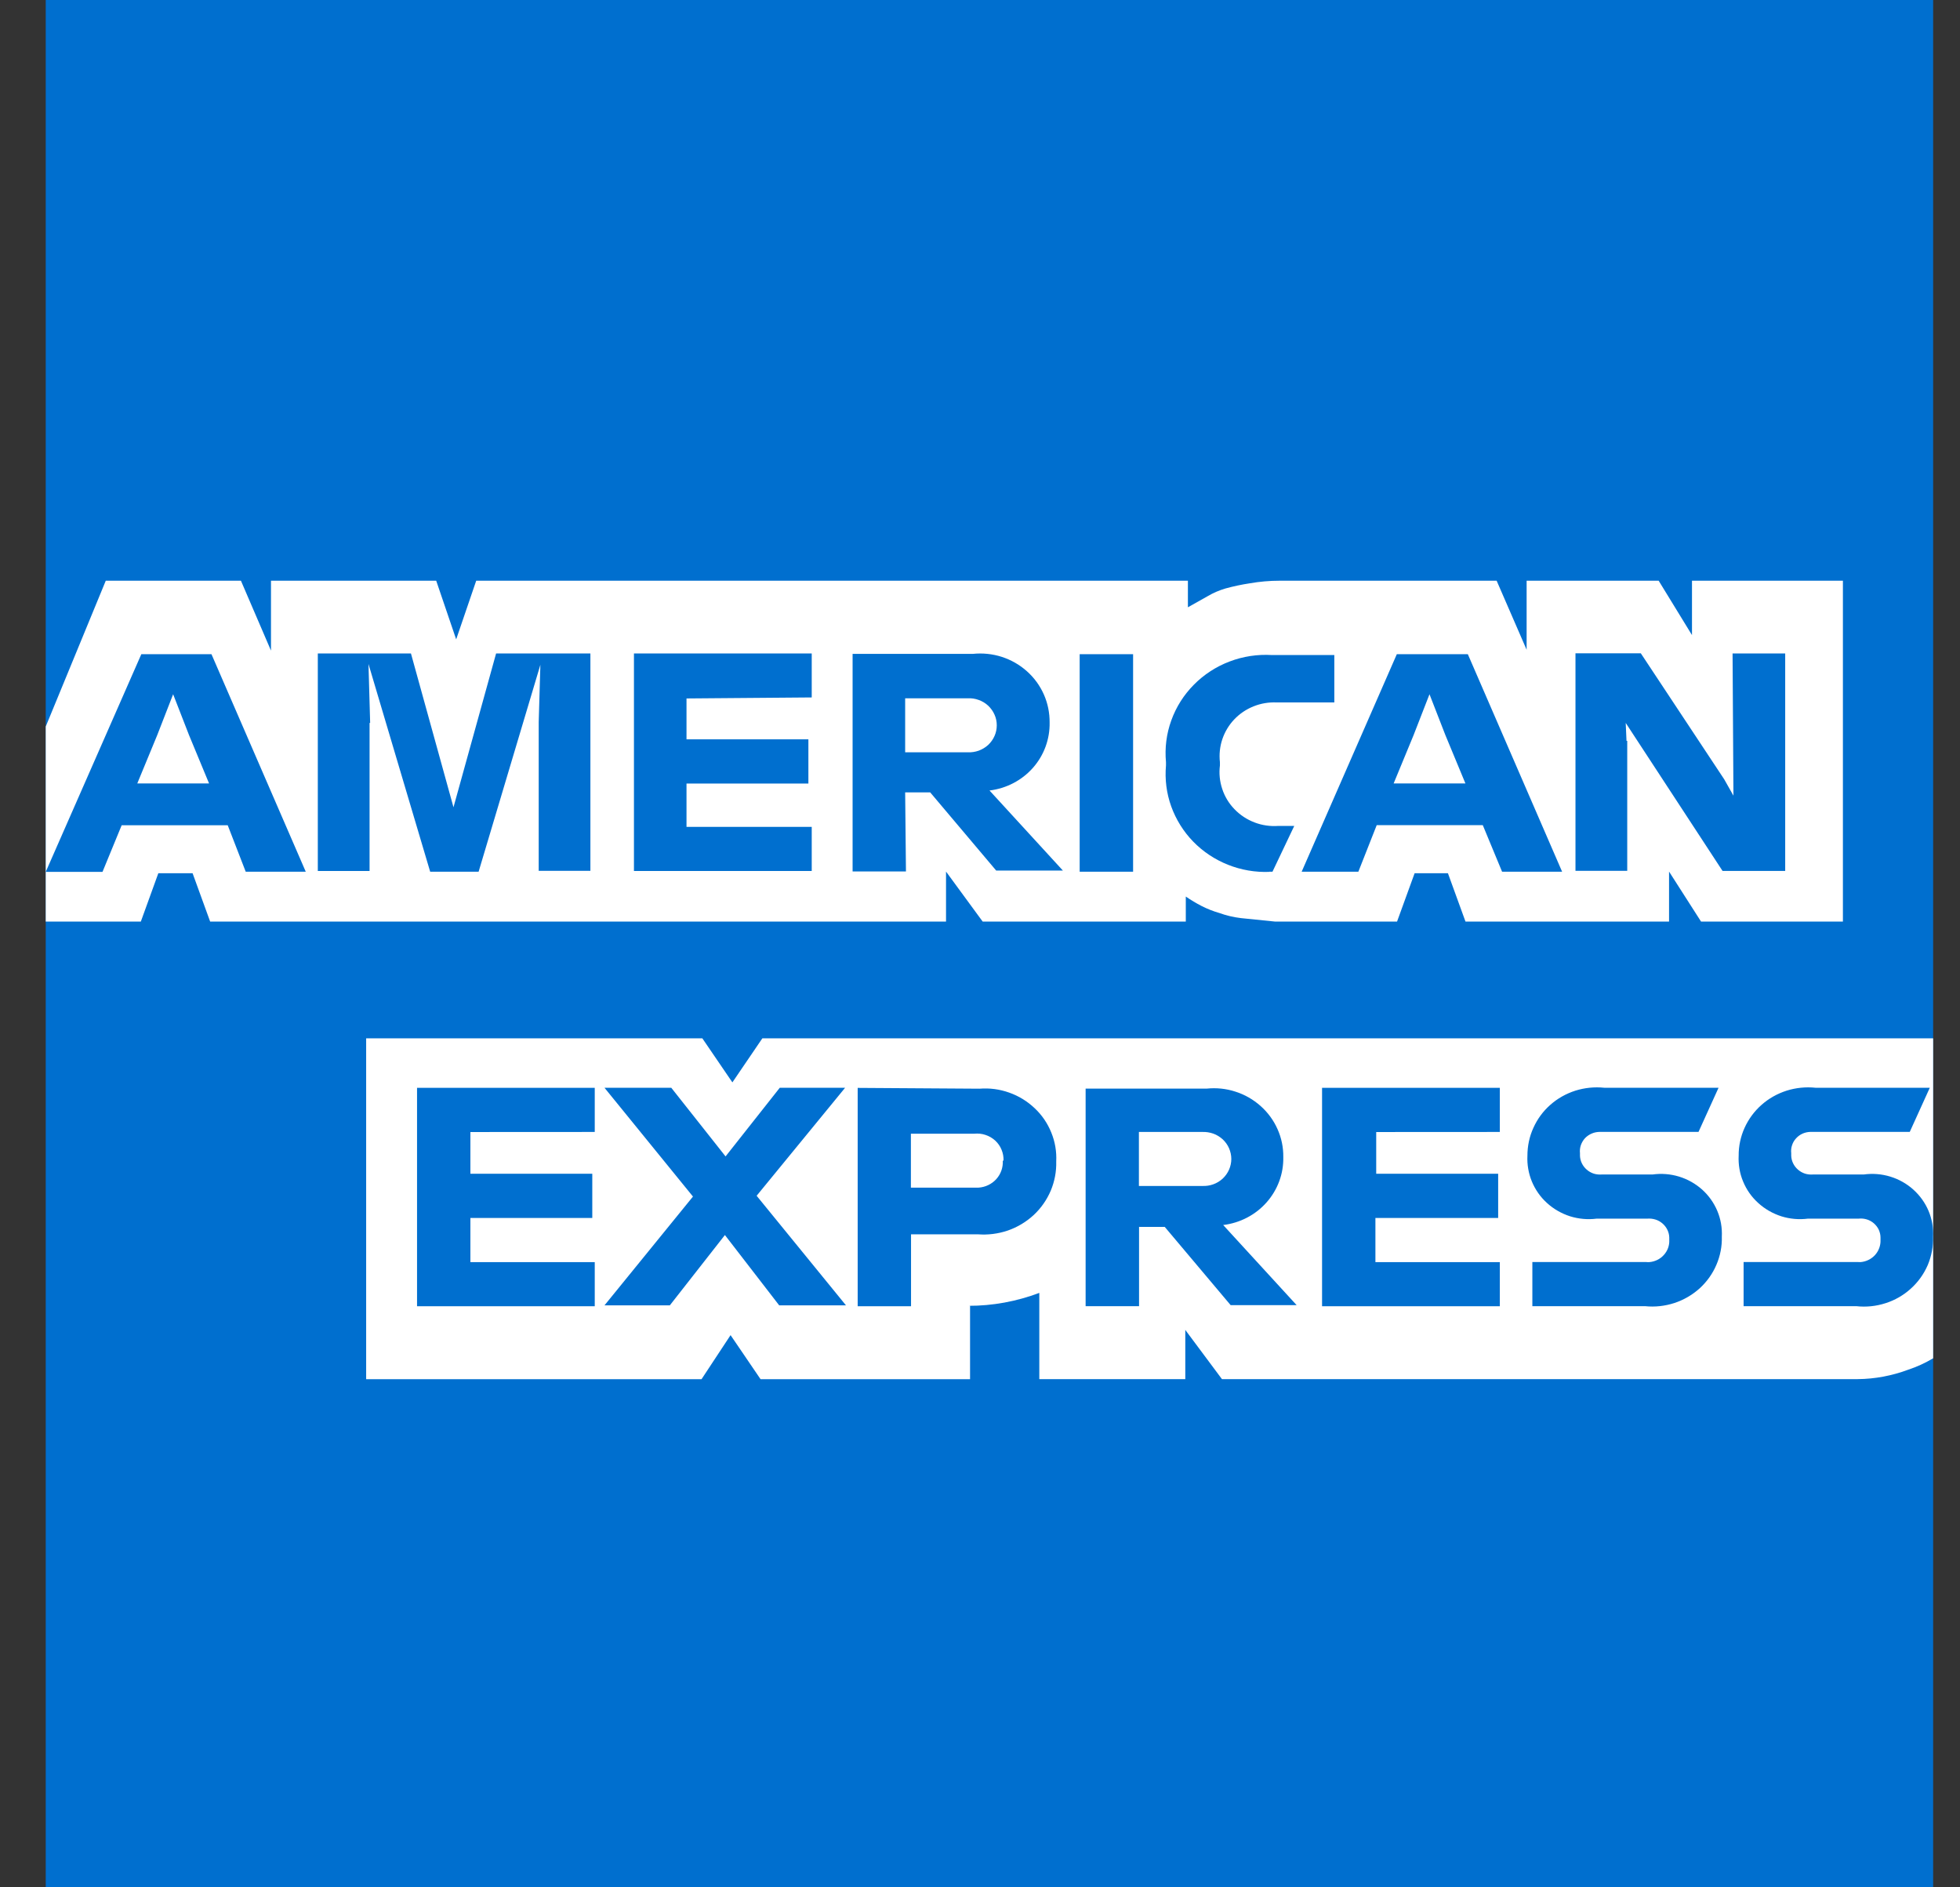
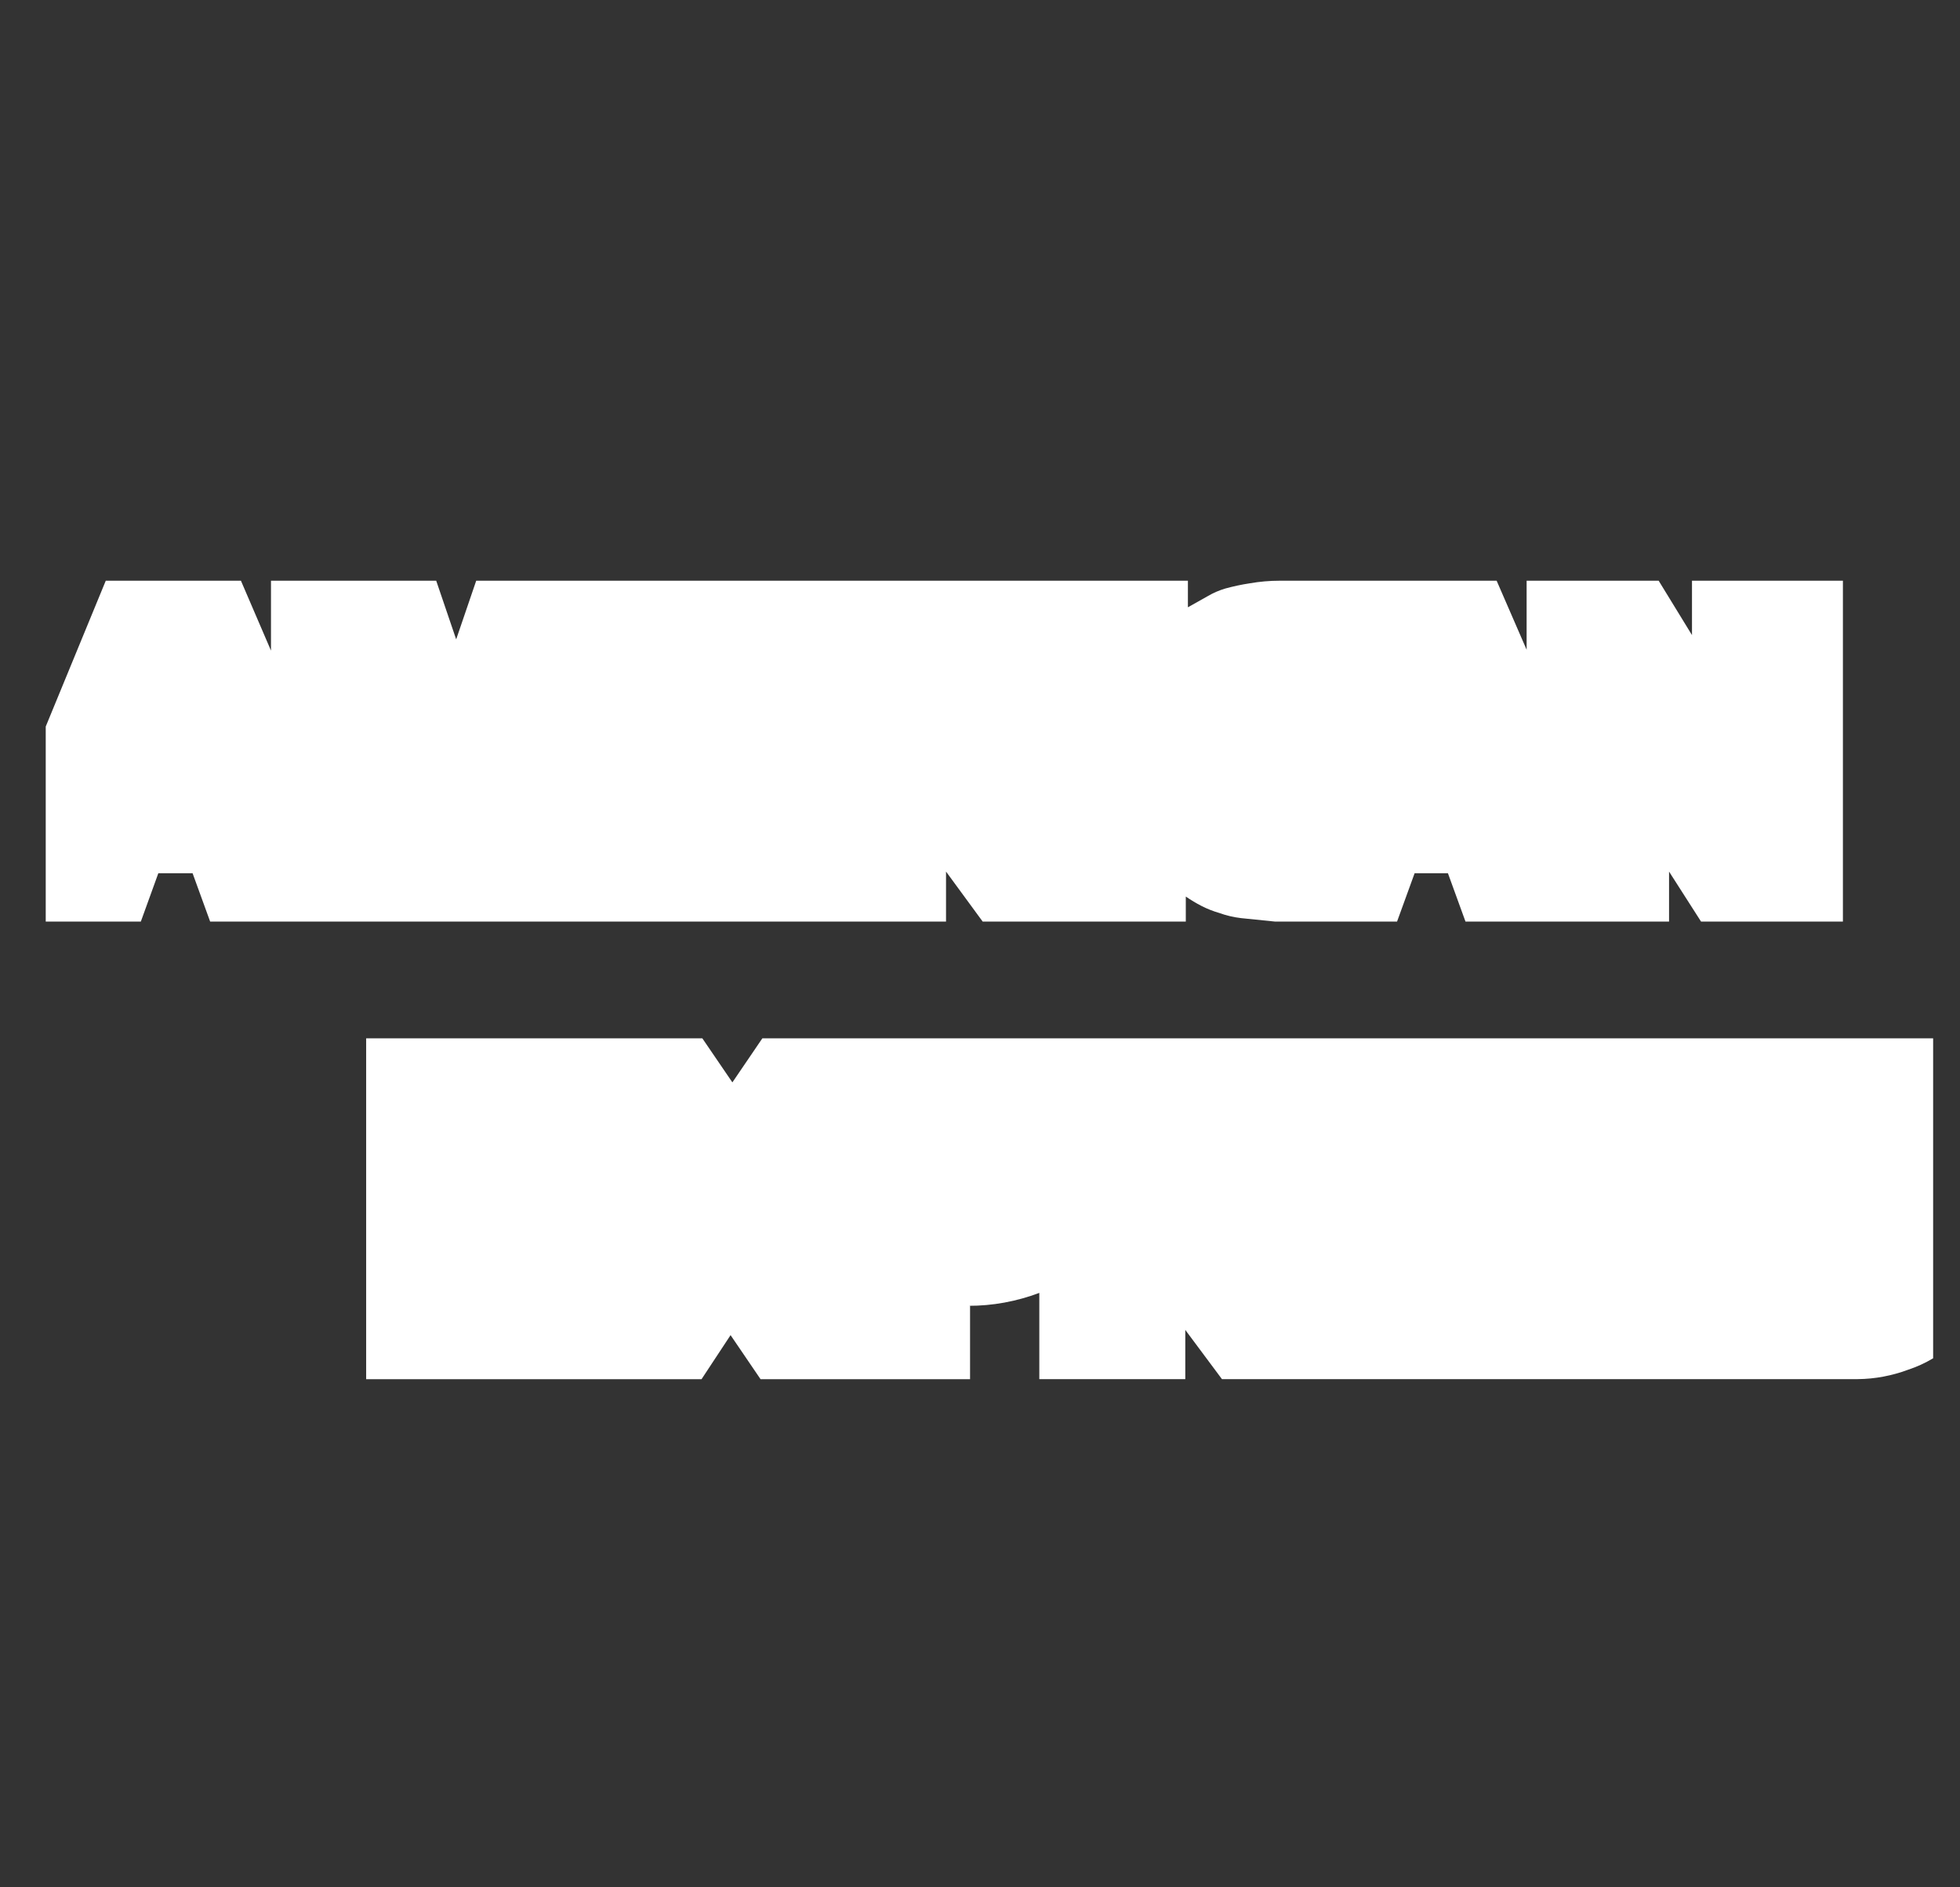
<svg xmlns="http://www.w3.org/2000/svg" width="27" height="26" viewBox="0 0 27 26" fill="none">
  <rect x="0" y="0" width="27" height="26" fill="#333333" stroke="none" />
-   <path d="M0.63 0V26H26.63V0H0.63Z" fill="#006FCF" />
  <path d="M23.433 12.696H25.387V8H23.308V8.749L22.849 8H21.03V8.951L20.617 8H17.628C17.49 8 17.352 8.012 17.215 8.036C17.102 8.053 16.991 8.077 16.881 8.107C16.797 8.132 16.716 8.166 16.64 8.211L16.364 8.366V8H6.56L6.284 8.808L6.009 8H3.733V8.963L3.319 8H1.457L0.63 10.009V12.696H1.94L2.181 12.03H2.653L2.895 12.696H13.032V12.007L13.537 12.696H16.335V12.351C16.405 12.399 16.478 12.443 16.554 12.482C16.631 12.521 16.712 12.553 16.795 12.577C16.892 12.612 16.993 12.636 17.095 12.648L17.567 12.696H19.245L19.487 12.03H19.946L20.188 12.696H22.992V12.007L23.433 12.696ZM26.63 18.712V14.304H10.502L10.089 14.911L9.675 14.304H5.044V19H9.664L10.064 18.393L10.477 19H13.363V17.989H13.34C13.673 17.99 14.004 17.929 14.317 17.811V18.999H16.328V18.321L16.833 18.999H25.591C25.829 18.997 26.066 18.952 26.29 18.868C26.408 18.829 26.521 18.777 26.628 18.713L26.63 18.712Z" fill="white" />
-   <path d="M25.594 17.386H24.019V17.994H25.571C25.707 18.009 25.845 17.995 25.974 17.953C26.104 17.912 26.223 17.843 26.323 17.752C26.424 17.661 26.503 17.55 26.556 17.427C26.608 17.303 26.633 17.17 26.629 17.036C26.635 16.915 26.614 16.794 26.567 16.682C26.52 16.57 26.448 16.47 26.357 16.388C26.266 16.306 26.157 16.245 26.039 16.209C25.921 16.173 25.797 16.163 25.674 16.18H24.975C24.937 16.183 24.9 16.179 24.864 16.168C24.829 16.156 24.796 16.138 24.768 16.113C24.74 16.089 24.717 16.059 24.701 16.026C24.685 15.993 24.676 15.957 24.675 15.921V15.887C24.671 15.851 24.674 15.813 24.686 15.778C24.697 15.743 24.716 15.71 24.741 15.683C24.766 15.655 24.796 15.633 24.831 15.617C24.865 15.602 24.902 15.594 24.94 15.593H26.308L26.584 14.985H25.009C24.875 14.971 24.74 14.985 24.612 15.025C24.484 15.066 24.366 15.132 24.266 15.221C24.166 15.309 24.087 15.417 24.032 15.538C23.978 15.658 23.95 15.789 23.951 15.921C23.945 16.042 23.965 16.164 24.012 16.276C24.058 16.389 24.13 16.491 24.221 16.573C24.312 16.656 24.421 16.718 24.539 16.756C24.657 16.793 24.782 16.804 24.906 16.788H25.605C25.643 16.784 25.681 16.788 25.717 16.799C25.753 16.81 25.786 16.829 25.814 16.853C25.842 16.878 25.865 16.907 25.881 16.941C25.896 16.975 25.905 17.011 25.905 17.048V17.082C25.908 17.158 25.881 17.232 25.83 17.289C25.778 17.346 25.706 17.381 25.629 17.387L25.594 17.386ZM22.685 17.386H21.109V17.994H22.662C22.797 18.008 22.934 17.993 23.064 17.951C23.193 17.909 23.311 17.84 23.412 17.75C23.512 17.659 23.591 17.549 23.644 17.425C23.697 17.302 23.723 17.17 23.719 17.036C23.725 16.915 23.704 16.794 23.657 16.682C23.61 16.57 23.539 16.47 23.448 16.388C23.356 16.306 23.248 16.245 23.13 16.209C23.012 16.173 22.887 16.163 22.765 16.18H22.065C22.028 16.183 21.99 16.179 21.954 16.168C21.919 16.156 21.886 16.138 21.858 16.113C21.83 16.089 21.807 16.059 21.791 16.026C21.775 15.993 21.766 15.957 21.765 15.921V15.887C21.761 15.85 21.765 15.812 21.777 15.776C21.79 15.74 21.809 15.707 21.835 15.679C21.861 15.652 21.893 15.63 21.929 15.615C21.964 15.6 22.002 15.593 22.041 15.593H23.398L23.674 14.985H22.099C21.965 14.971 21.83 14.985 21.702 15.025C21.574 15.066 21.456 15.132 21.356 15.221C21.256 15.309 21.177 15.417 21.123 15.538C21.068 15.658 21.041 15.789 21.041 15.921C21.035 16.042 21.056 16.164 21.102 16.276C21.149 16.389 21.22 16.491 21.311 16.573C21.402 16.656 21.511 16.718 21.629 16.756C21.748 16.793 21.873 16.804 21.996 16.788H22.696C22.733 16.785 22.77 16.79 22.806 16.801C22.842 16.812 22.874 16.831 22.902 16.855C22.93 16.879 22.953 16.909 22.969 16.942C22.985 16.975 22.994 17.011 22.995 17.048V17.082C22.999 17.158 22.972 17.232 22.92 17.289C22.869 17.346 22.797 17.381 22.72 17.387H22.685V17.386ZM20.661 15.594V14.986H18.212V17.995H20.661V17.387H18.947V16.779H20.638V16.17H18.958V15.595L20.661 15.594ZM16.562 15.594C16.614 15.592 16.665 15.6 16.714 15.617C16.762 15.634 16.806 15.662 16.844 15.696C16.881 15.731 16.911 15.773 16.931 15.819C16.951 15.866 16.962 15.916 16.962 15.966C16.962 16.017 16.951 16.067 16.931 16.113C16.911 16.159 16.881 16.201 16.844 16.236C16.806 16.271 16.762 16.298 16.714 16.315C16.665 16.333 16.614 16.34 16.562 16.338H15.689V15.594H16.562ZM15.7 16.902H16.045L16.953 17.98H17.862L16.85 16.876C17.082 16.848 17.295 16.737 17.448 16.564C17.601 16.391 17.683 16.169 17.678 15.94C17.68 15.808 17.653 15.677 17.599 15.556C17.545 15.434 17.466 15.326 17.366 15.237C17.266 15.148 17.149 15.08 17.02 15.039C16.892 14.997 16.757 14.983 16.622 14.997H14.955V17.994H15.691V16.901L15.7 16.902ZM13.814 15.989C13.819 16.082 13.788 16.173 13.725 16.243C13.663 16.312 13.574 16.355 13.48 16.361H12.548V15.618H13.422C13.474 15.613 13.527 15.618 13.576 15.635C13.626 15.651 13.671 15.678 13.71 15.713C13.748 15.749 13.778 15.791 13.797 15.839C13.817 15.887 13.826 15.938 13.824 15.989H13.814ZM11.815 14.986V17.995H12.55V17.004H13.47C13.61 17.015 13.751 16.997 13.883 16.952C14.016 16.906 14.137 16.833 14.239 16.739C14.341 16.644 14.421 16.529 14.475 16.402C14.528 16.275 14.554 16.138 14.55 16.001C14.557 15.865 14.534 15.729 14.482 15.602C14.431 15.475 14.353 15.36 14.252 15.266C14.152 15.171 14.033 15.098 13.902 15.052C13.771 15.005 13.632 14.987 13.493 14.998L11.814 14.987L11.815 14.986ZM10.734 17.983H11.654L10.423 16.473L11.642 14.985H10.742L9.995 15.931L9.247 14.985H8.327L9.546 16.484L8.327 17.983H9.227L9.986 17.014L10.734 17.983ZM8.193 15.594V14.986H5.745V17.995H8.193V17.387H6.48V16.779H8.159V16.17H6.48V15.595L8.193 15.594ZM22.406 10.207L22.395 9.959L23.729 11.998H24.592V9.002H23.867L23.879 10.961L23.752 10.736L22.603 9H21.703V11.997H22.416V10.206L22.406 10.207ZM19.473 10.127L19.692 9.564L19.911 10.127L20.187 10.793H19.198L19.473 10.127ZM20.692 12.009H21.519L20.22 9.012H19.242L17.931 12.009H18.712L18.965 11.367H20.426L20.692 12.009ZM17.483 12.009H17.529L17.829 11.378H17.61C17.498 11.386 17.386 11.37 17.282 11.33C17.177 11.29 17.083 11.228 17.006 11.148C16.929 11.069 16.871 10.973 16.837 10.869C16.802 10.764 16.791 10.654 16.805 10.545V10.5C16.793 10.393 16.804 10.286 16.838 10.184C16.872 10.083 16.928 9.989 17.002 9.911C17.076 9.833 17.167 9.771 17.268 9.731C17.369 9.69 17.478 9.672 17.587 9.677H18.381V9.024H17.522C17.323 9.012 17.124 9.042 16.938 9.113C16.753 9.183 16.584 9.293 16.446 9.433C16.307 9.573 16.201 9.741 16.135 9.925C16.068 10.109 16.044 10.305 16.062 10.5V10.545C16.045 10.736 16.069 10.928 16.134 11.109C16.199 11.289 16.302 11.455 16.436 11.593C16.571 11.732 16.735 11.841 16.916 11.913C17.097 11.985 17.292 12.019 17.487 12.011L17.483 12.009ZM14.873 12.009H15.609V9.012H14.873V12.009ZM13.332 9.62C13.383 9.617 13.435 9.625 13.483 9.643C13.531 9.66 13.576 9.687 13.613 9.722C13.65 9.757 13.68 9.799 13.7 9.845C13.721 9.891 13.731 9.941 13.731 9.992C13.731 10.042 13.721 10.092 13.7 10.139C13.68 10.185 13.65 10.227 13.613 10.262C13.576 10.296 13.531 10.323 13.483 10.341C13.435 10.358 13.383 10.366 13.332 10.364H12.469V9.62H13.332ZM12.469 10.916H12.814L13.723 11.993H14.642L13.631 10.89C13.863 10.862 14.076 10.751 14.229 10.578C14.382 10.405 14.463 10.183 14.459 9.954C14.46 9.821 14.434 9.69 14.38 9.568C14.326 9.446 14.247 9.337 14.147 9.248C14.047 9.158 13.929 9.091 13.8 9.049C13.672 9.008 13.536 8.994 13.401 9.008H11.745V12.005H12.48L12.469 10.916ZM11.182 9.608V9.002H8.733V11.999H11.182V11.391H9.457V10.794H11.136V10.185H9.457V9.622L11.182 9.608ZM5.099 9.958L5.076 9.147L5.926 12.009H6.593L7.444 9.158L7.421 9.946V11.997H8.133V9.002H6.834L6.247 11.121L5.661 9.002H4.378V11.999H5.091V9.96L5.099 9.958ZM2.166 10.127L2.385 9.564L2.604 10.127L2.88 10.793H1.891L2.166 10.127ZM3.385 12.009H4.212L2.913 9.012H1.947L0.63 12.011H1.412L1.676 11.369H3.137L3.385 12.009Z" fill="#006FCF" />
</svg>